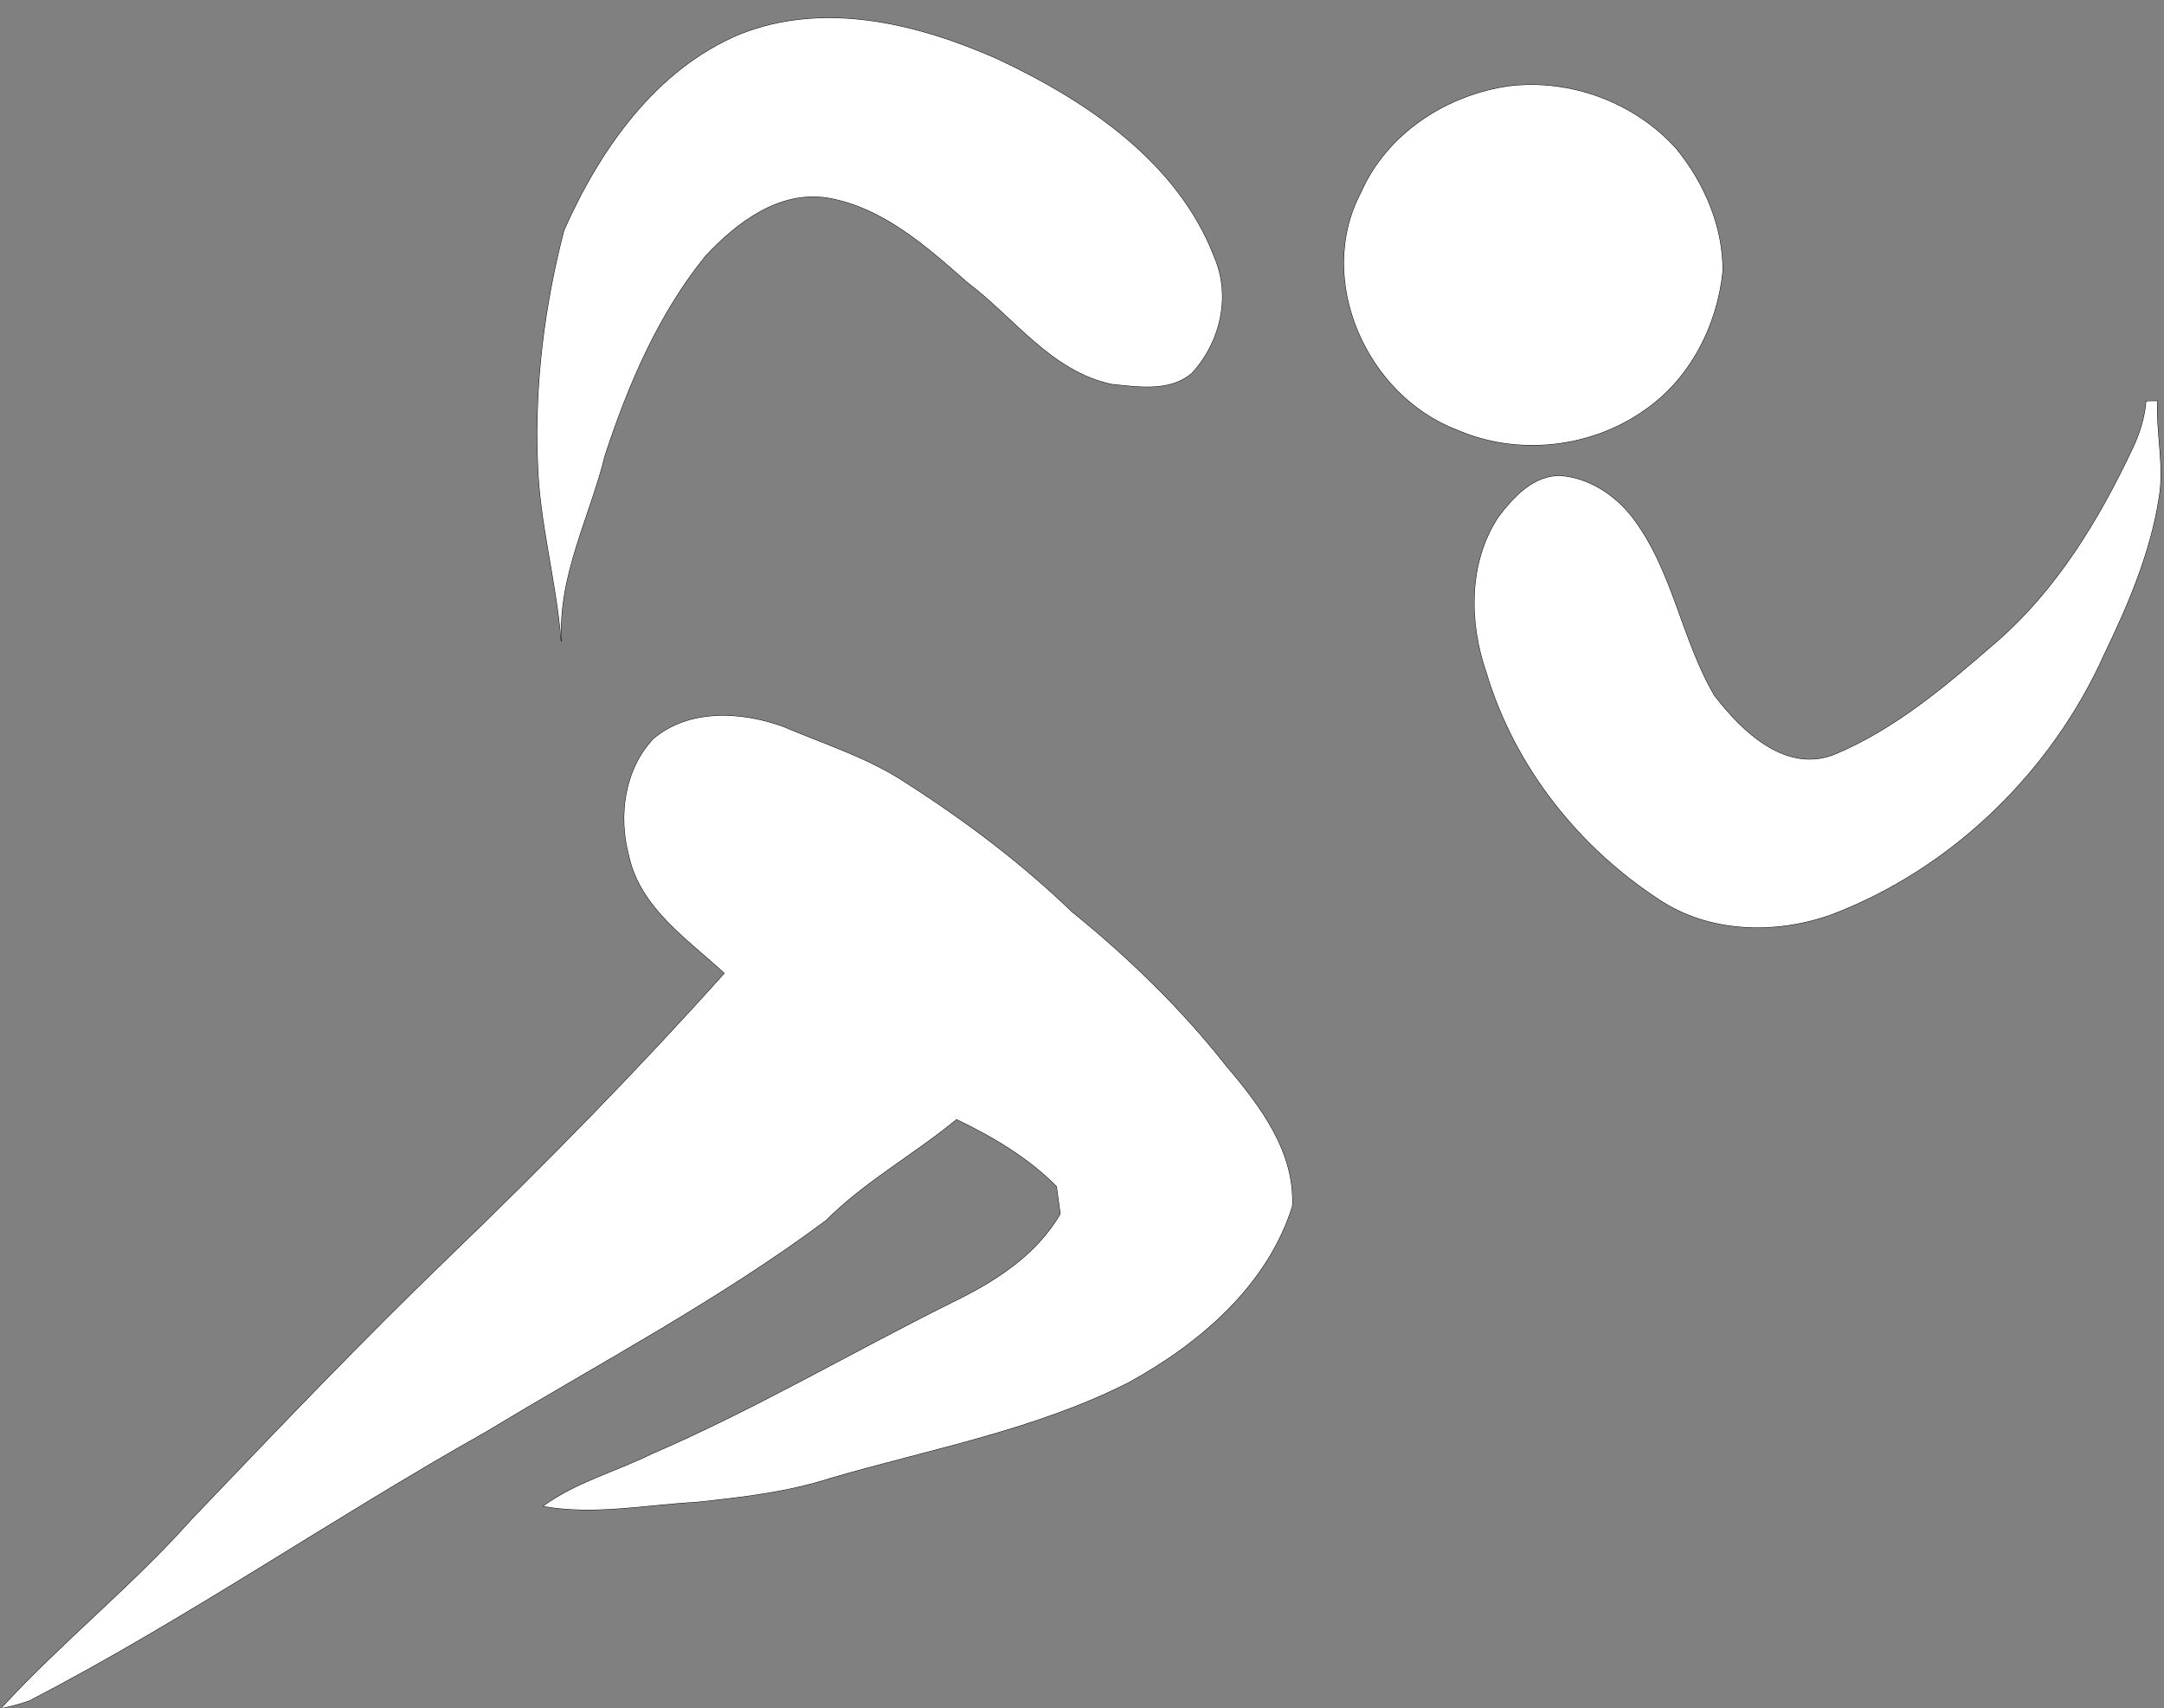
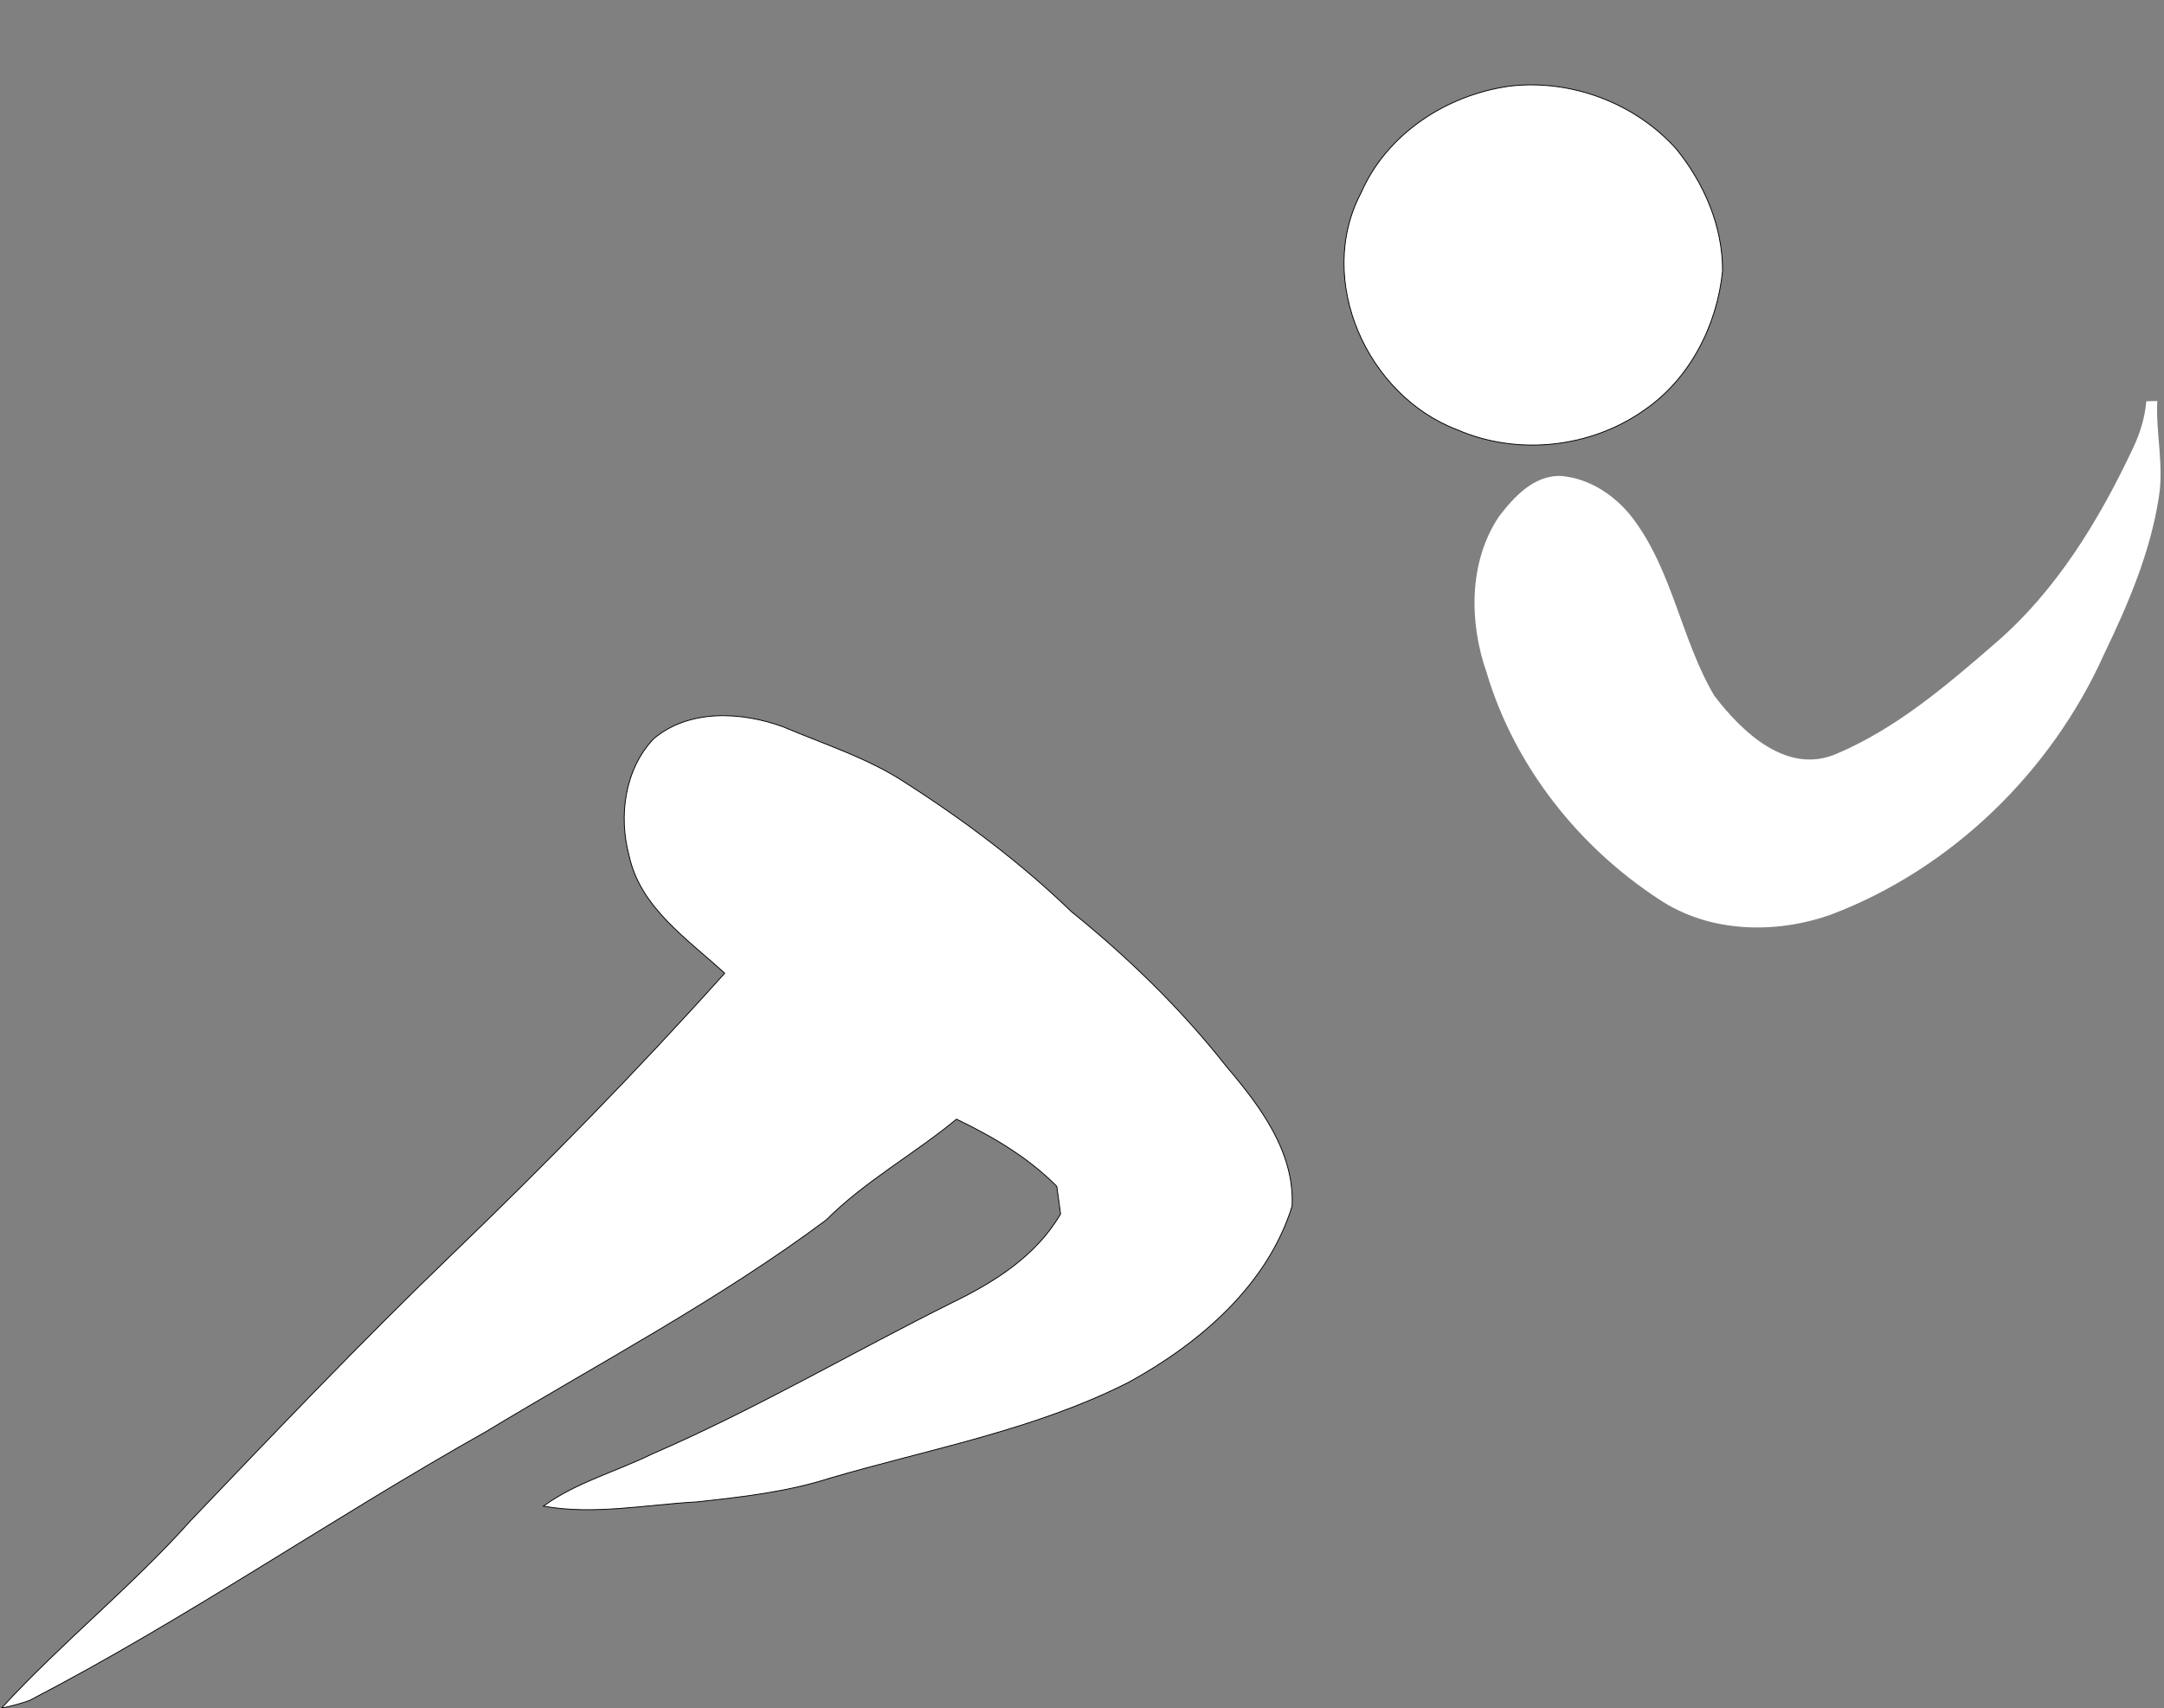
<svg xmlns="http://www.w3.org/2000/svg" height="204.6" preserveAspectRatio="xMidYMid meet" version="1.0" viewBox="19.8 46.6 259.2 204.6" width="259.2" zoomAndPan="magnify">
  <rect x="19.8" y="46.6" width="259.2" height="204.6" fill="#808080" stroke="none" />
  <g fill="#fff" id="change1_1">
-     <path d="m108.42 50.727c10.115-4.038 21.298-1.269 30.866 2.97 10.676 5.017 21.583 12.316 25.963 23.775 1.965 4.676 0.675 10.132-2.701 13.797-2.656 2.269-6.434 1.636-9.617 1.315-7.225-1.551-11.649-7.978-17.263-12.188-4.867-4.284-10.048-8.922-16.636-10.107-5.877-0.971-10.982 2.918-14.749 6.952-5.669 6.993-9.25 15.397-12.042 23.882-1.814 7.4-5.674 14.461-5.209 22.271-0.552-7.204-2.607-14.216-2.804-21.455-0.368-9.334 0.816-18.72 3.16-27.745 4.299-9.672 10.943-19.245 21.032-23.467z" fill="inherit" stroke="#000" stroke-miterlimit="10" stroke-width=".1" />
-     <path d="m108.42 50.727c10.115-4.038 21.298-1.269 30.866 2.97 10.676 5.017 21.583 12.316 25.963 23.775 1.965 4.676 0.675 10.132-2.701 13.797-2.656 2.269-6.434 1.636-9.617 1.315-7.225-1.551-11.649-7.978-17.263-12.188-4.867-4.284-10.048-8.922-16.636-10.107-5.877-0.971-10.982 2.918-14.749 6.952-5.669 6.993-9.25 15.397-12.042 23.882-1.814 7.4-5.674 14.461-5.209 22.271-0.552-7.204-2.607-14.216-2.804-21.455-0.368-9.334 0.816-18.72 3.16-27.745 4.299-9.672 10.943-19.245 21.032-23.467z" fill="inherit" />
-     <path d="m200.65 56.913c7.324-0.85 15.021 2.023 19.936 7.537 3.334 4.104 5.573 9.274 5.537 14.615-0.646 6.494-3.914 12.911-9.367 16.643-6.428 4.556-15.215 5.505-22.448 2.347-10.746-4.083-17.004-17.916-11.481-28.365 3.108-7.108 10.273-11.733 17.823-12.777z" fill="inherit" stroke="#000" stroke-miterlimit="10" stroke-width=".1" />
-     <path d="m200.65 56.913c7.324-0.85 15.021 2.023 19.936 7.537 3.334 4.104 5.573 9.274 5.537 14.615-0.646 6.494-3.914 12.911-9.367 16.643-6.428 4.556-15.215 5.505-22.448 2.347-10.746-4.083-17.004-17.916-11.481-28.365 3.108-7.108 10.273-11.733 17.823-12.777z" fill="inherit" />
-     <path d="m276.88 94.662c0.433-0.024 0.871-0.035 1.313-0.027-0.184 3.852 0.82 7.701 0.184 11.538-1.017 6.596-3.673 12.791-6.55 18.764-6.32 14.098-18.271 25.74-32.761 31.219-6.652 2.346-14.544 2.166-20.538-1.839-9.694-6.329-17.318-15.983-20.652-27.126-2.111-6.018-2.184-13.245 1.445-18.699 1.815-2.39 4.266-5.059 7.545-4.88 3.388 0.313 6.416 2.348 8.462 5 4.817 6.323 5.825 14.547 9.796 21.298 3.322 4.354 8.694 9.526 14.633 6.979 7.157-3.026 13.18-8.173 19-13.22 7.358-6.328 12.479-14.775 16.567-23.473 0.821-1.745 1.394-3.605 1.556-5.534z" fill="inherit" stroke="#000" stroke-miterlimit="10" stroke-width=".1" />
+     <path d="m200.65 56.913c7.324-0.85 15.021 2.023 19.936 7.537 3.334 4.104 5.573 9.274 5.537 14.615-0.646 6.494-3.914 12.911-9.367 16.643-6.428 4.556-15.215 5.505-22.448 2.347-10.746-4.083-17.004-17.916-11.481-28.365 3.108-7.108 10.273-11.733 17.823-12.777" fill="inherit" stroke="#000" stroke-miterlimit="10" stroke-width=".1" />
    <path d="m276.88 94.662c0.433-0.024 0.871-0.035 1.313-0.027-0.184 3.852 0.82 7.701 0.184 11.538-1.017 6.596-3.673 12.791-6.55 18.764-6.32 14.098-18.271 25.74-32.761 31.219-6.652 2.346-14.544 2.166-20.538-1.839-9.694-6.329-17.318-15.983-20.652-27.126-2.111-6.018-2.184-13.245 1.445-18.699 1.815-2.39 4.266-5.059 7.545-4.88 3.388 0.313 6.416 2.348 8.462 5 4.817 6.323 5.825 14.547 9.796 21.298 3.322 4.354 8.694 9.526 14.633 6.979 7.157-3.026 13.18-8.173 19-13.22 7.358-6.328 12.479-14.775 16.567-23.473 0.821-1.745 1.394-3.605 1.556-5.534z" fill="inherit" />
    <path d="m98.081 135.09c4.257-3.605 10.544-3.255 15.495-1.452 4.974 2.115 10.214 3.749 14.755 6.757 7.051 4.518 13.789 9.584 19.817 15.404 6.811 5.506 13.136 11.648 18.556 18.54 4 4.705 8.176 10.202 7.861 16.718-2.955 9.494-11.09 16.435-19.553 21.081-11.224 5.707-23.743 7.971-35.739 11.473-5.188 1.675-10.634 2.285-16.029 2.866-6.109 0.33-12.251 1.59-18.356 0.509 3.912-2.843 8.648-4.108 12.948-6.214 12.347-5.33 23.968-12.164 35.998-18.153 5.096-2.467 10.087-5.611 13.001-10.634-0.156-1.104-0.308-2.205-0.455-3.303-3.425-3.467-7.653-5.945-12.011-8.045-5.085 4.203-10.947 7.4-15.631 12.092-12.854 9.568-27.063 17.069-40.752 25.346-18.428 10.357-35.862 22.431-54.64 32.177-1.094 0.392-2.215 0.697-3.362 0.916 7.211-7.857 15.608-14.544 22.708-22.509 10.246-10.732 20.492-21.47 31.182-31.764 11.29-10.871 22.263-22.062 32.726-33.733-4.413-4.08-10.111-7.839-11.452-14.096-1.275-4.732-0.525-10.322 2.933-13.976z" fill="inherit" stroke="#000" stroke-miterlimit="10" stroke-width=".1" />
-     <path d="m98.081 135.09c4.257-3.605 10.544-3.255 15.495-1.452 4.974 2.115 10.214 3.749 14.755 6.757 7.051 4.518 13.789 9.584 19.817 15.404 6.811 5.506 13.136 11.648 18.556 18.54 4 4.705 8.176 10.202 7.861 16.718-2.955 9.494-11.09 16.435-19.553 21.081-11.224 5.707-23.743 7.971-35.739 11.473-5.188 1.675-10.634 2.285-16.029 2.866-6.109 0.33-12.251 1.59-18.356 0.509 3.912-2.843 8.648-4.108 12.948-6.214 12.347-5.33 23.968-12.164 35.998-18.153 5.096-2.467 10.087-5.611 13.001-10.634-0.156-1.104-0.308-2.205-0.455-3.303-3.425-3.467-7.653-5.945-12.011-8.045-5.085 4.203-10.947 7.4-15.631 12.092-12.854 9.568-27.063 17.069-40.752 25.346-18.428 10.357-35.862 22.431-54.64 32.177-1.094 0.392-2.215 0.697-3.362 0.916 7.211-7.857 15.608-14.544 22.708-22.509 10.246-10.732 20.492-21.47 31.182-31.764 11.29-10.871 22.263-22.062 32.726-33.733-4.413-4.08-10.111-7.839-11.452-14.096-1.275-4.732-0.525-10.322 2.933-13.976z" fill="inherit" />
  </g>
</svg>